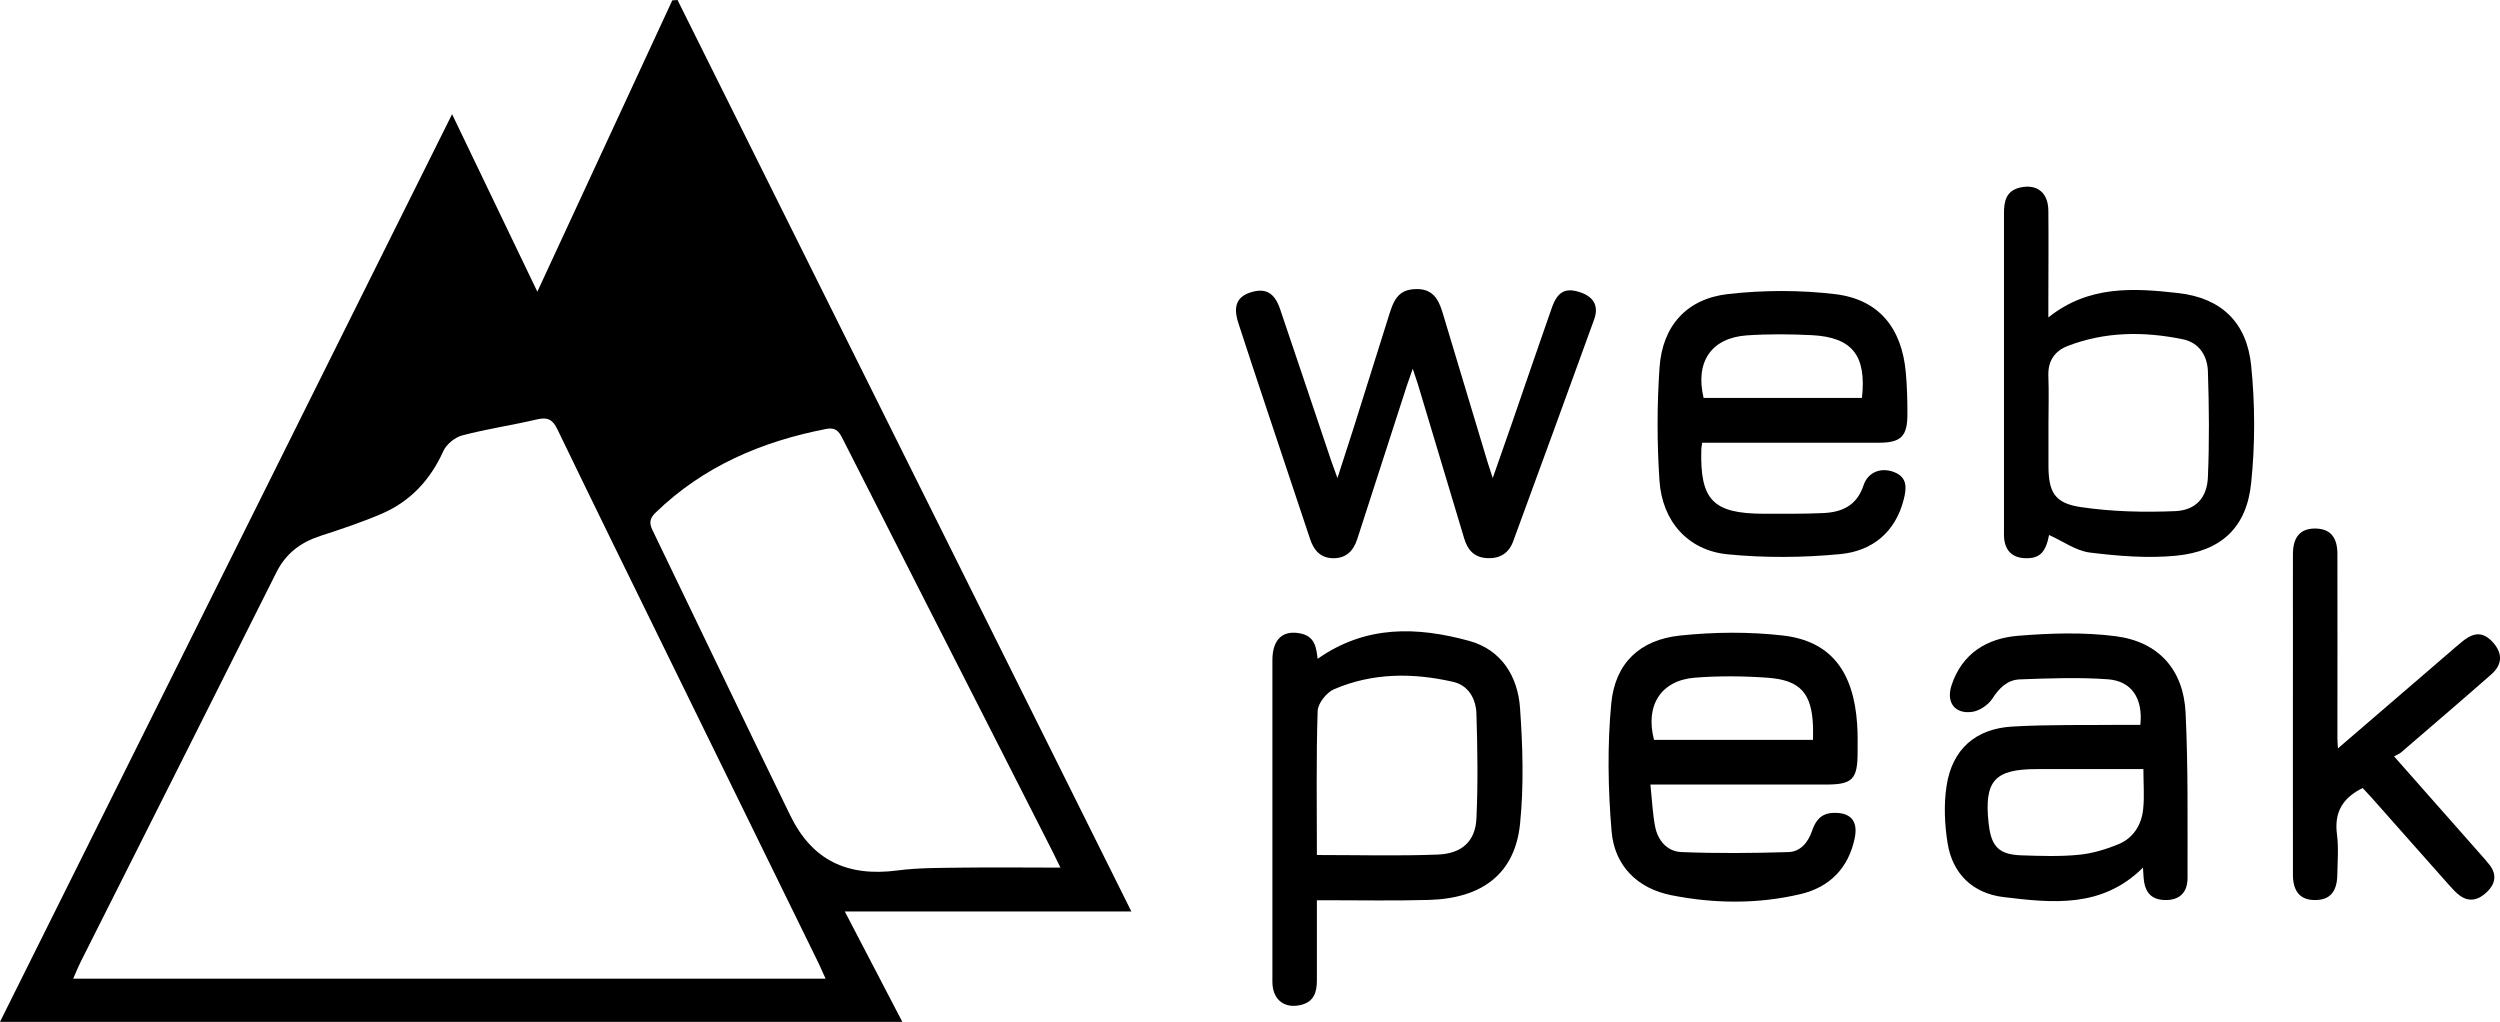
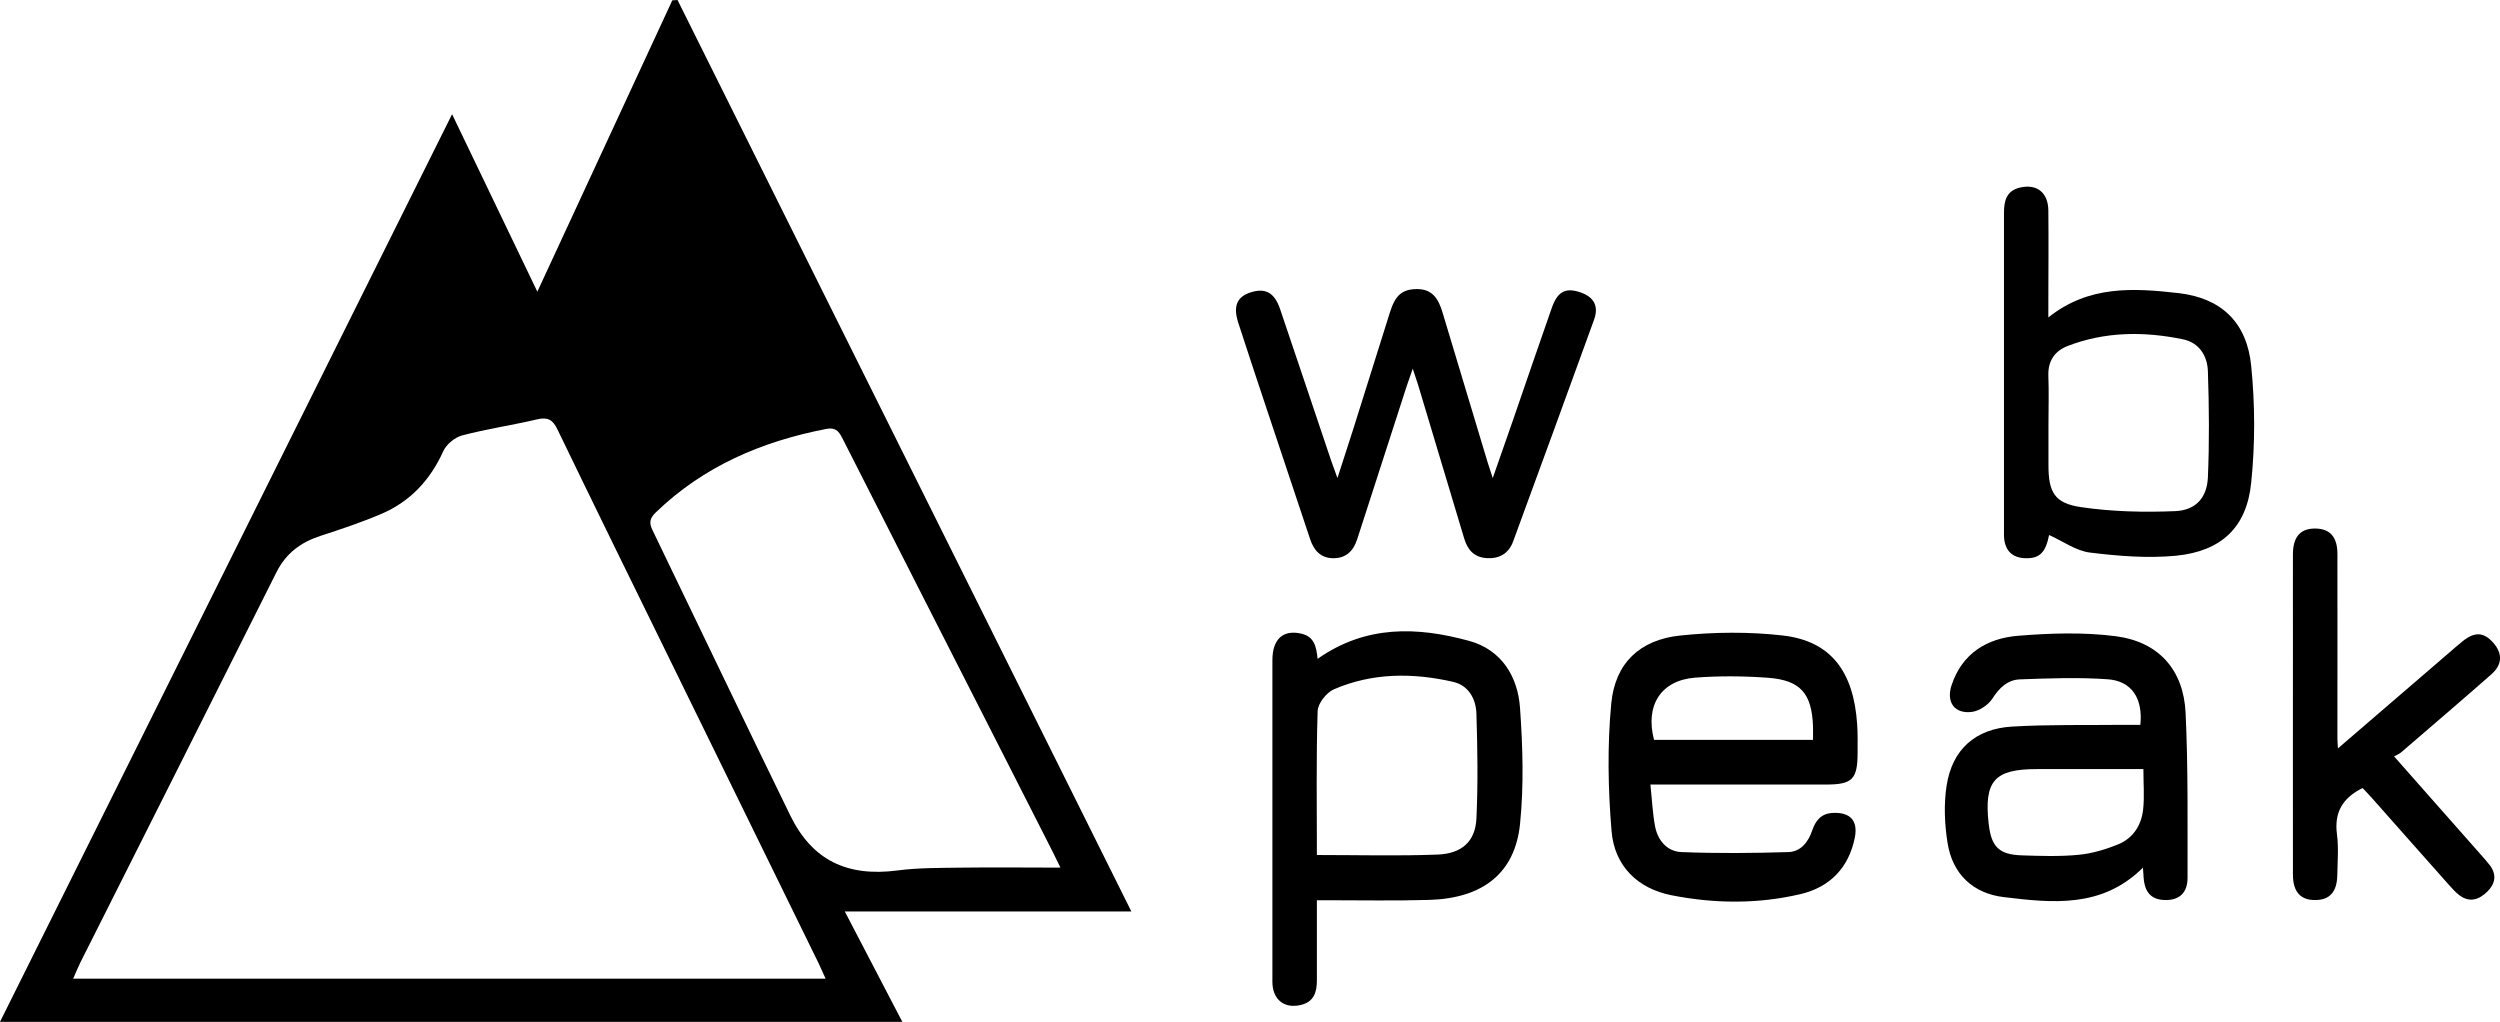
<svg xmlns="http://www.w3.org/2000/svg" viewBox="0 0 229.88 93.96" id="Camada_2">
  <g id="Camada_3">
    <g>
      <path d="M104.03,83.81h-26.35c1.79,3.44,3.5,6.72,5.29,10.15H0C13.85,66.16,27.64,38.47,41.57,10.5c2.64,5.49,5.16,10.74,7.84,16.32C53.65,17.68,57.73,8.86,61.82.03c.16-.01.32-.02.48-.03,13.87,27.86,27.75,55.72,41.73,83.81ZM75.92,90c-.25-.55-.43-.97-.63-1.39-4.62-9.44-9.25-18.87-13.87-28.31-3.4-6.93-6.8-13.86-10.16-20.81-.43-.9-.89-1.16-1.87-.93-2.29.54-4.63.88-6.9,1.48-.67.18-1.45.82-1.73,1.45-1.19,2.63-3.01,4.6-5.64,5.74-1.84.79-3.76,1.43-5.67,2.05-1.8.59-3.16,1.6-4.03,3.34-5.99,11.96-12.01,23.91-18.02,35.86-.22.45-.41.91-.67,1.51h69.2ZM97.51,79.78c-.3-.61-.5-1.03-.71-1.45-1.52-2.98-3.03-5.97-4.55-8.95-4.94-9.71-9.89-19.41-14.81-29.12-.34-.67-.67-.97-1.46-.82-5.93,1.15-11.29,3.43-15.7,7.7-.5.49-.62.9-.3,1.57,4.24,8.76,8.42,17.54,12.69,26.28,2.02,4.14,5.26,5.65,9.85,5.05,1.99-.26,4.02-.23,6.03-.26,2.9-.04,5.81,0,8.97,0Z" />
      <path d="M129.91,33.89c-.25.72-.41,1.15-.55,1.58-1.46,4.53-2.93,9.05-4.39,13.58-.05.16-.11.32-.16.49-.34,1.09-1.01,1.8-2.22,1.79-1.16-.01-1.78-.73-2.12-1.75-1.33-3.98-2.66-7.97-3.99-11.96-.88-2.64-1.76-5.29-2.62-7.94-.49-1.52-.12-2.39,1.12-2.79,1.37-.44,2.21,0,2.73,1.54,1.57,4.63,3.12,9.26,4.68,13.89.15.44.31.87.59,1.64.55-1.69,1-3.07,1.44-4.46,1.13-3.6,2.26-7.2,3.39-10.79.5-1.6,1.15-2.12,2.49-2.13,1.45,0,1.98.95,2.34,2.14,1.38,4.6,2.77,9.19,4.15,13.79.12.39.25.78.47,1.45.68-1.94,1.27-3.63,1.86-5.32,1.19-3.44,2.36-6.89,3.57-10.33.52-1.48,1.23-1.86,2.5-1.47,1.32.4,1.86,1.25,1.39,2.55-2.46,6.81-4.96,13.61-7.45,20.41-.41,1.1-1.26,1.59-2.42,1.52-1.14-.07-1.75-.73-2.07-1.79-1.41-4.72-2.83-9.44-4.25-14.16-.12-.39-.25-.78-.49-1.48Z" />
      <path d="M121.16,60.58c4.45-3.13,9.18-2.95,13.93-1.65,2.96.81,4.48,3.26,4.68,6.18.25,3.54.36,7.14,0,10.66-.47,4.55-3.45,6.84-8.38,6.98-3.09.09-6.18.03-9.27.03-.29,0-.58,0-1.03,0,0,2.53,0,4.96,0,7.39,0,1.07-.28,1.96-1.48,2.24-1.43.34-2.48-.4-2.6-1.86-.02-.21-.01-.43-.01-.64,0-9.74,0-19.48,0-29.21,0-1.95,1-2.83,2.68-2.43,1.22.29,1.36,1.27,1.48,2.32ZM121.1,78.62c3.8,0,7.44.1,11.08-.04,2.25-.08,3.48-1.23,3.58-3.31.15-3.21.1-6.43,0-9.64-.04-1.35-.71-2.6-2.13-2.93-3.7-.85-7.42-.85-10.97.68-.68.29-1.48,1.3-1.5,2-.14,4.37-.07,8.74-.07,13.23Z" />
      <path d="M188.42,49.18c-.31,1.6-.85,2.17-2.13,2.15-1.16-.02-1.85-.59-2-1.75-.03-.21-.02-.43-.02-.64,0-9.78,0-19.57,0-29.35,0-1.11.21-2.06,1.5-2.35,1.54-.34,2.57.47,2.58,2.14.03,2.79,0,5.58,0,8.37,0,.41,0,.82,0,1.44,3.72-2.98,7.87-2.7,11.96-2.24,3.93.45,6.29,2.68,6.69,6.67.36,3.56.37,7.22,0,10.78-.41,4.1-2.75,6.29-6.91,6.7-2.61.25-5.3.03-7.91-.29-1.29-.16-2.48-1.04-3.77-1.62ZM188.36,39.04c0,1.24,0,2.49,0,3.73,0,2.47.54,3.5,2.98,3.86,2.85.42,5.79.49,8.67.37,1.9-.08,2.93-1.24,3.01-3.11.14-3.25.11-6.51,0-9.76-.05-1.41-.8-2.62-2.29-2.93-3.58-.74-7.16-.72-10.62.62-1.17.46-1.8,1.36-1.76,2.71.06,1.5.01,3,.01,4.5Z" />
      <path d="M197.04,79.79c-3.77,3.74-8.32,3.24-12.8,2.7-2.83-.34-4.71-2.13-5.16-4.99-.27-1.71-.35-3.52-.09-5.23.51-3.35,2.64-5.26,6.03-5.46,3.42-.2,6.86-.12,10.29-.16.51,0,1.01,0,1.5,0,.25-2.41-.78-4.03-3-4.19-2.68-.19-5.39-.09-8.08.01-1.12.04-1.89.77-2.52,1.76-.38.59-1.2,1.14-1.88,1.23-1.61.21-2.39-.9-1.88-2.45.97-2.94,3.27-4.32,6.12-4.55,2.97-.24,6.02-.34,8.97.04,3.95.51,6.24,3.08,6.43,7.04.24,5.05.17,10.12.18,15.18,0,1.41-.8,2.08-2.1,2.04-1.23-.04-1.84-.69-1.94-2.07-.02-.24-.03-.48-.06-.91ZM197.09,70.72c-3.38,0-6.59,0-9.8,0-3.91,0-4.86,1.09-4.43,5.02,0,.04.01.09.02.13.24,2,.96,2.71,2.99,2.78,1.76.06,3.53.12,5.27-.05,1.25-.12,2.52-.5,3.69-.99,1.35-.57,2.1-1.78,2.24-3.23.12-1.14.02-2.31.02-3.67Z" />
-       <path d="M156.52,40.72c-.05.35-.08.47-.08.6-.13,4.67,1.07,5.91,5.75,5.92,1.8,0,3.61.02,5.41-.06,1.74-.07,3.13-.66,3.75-2.54.41-1.25,1.64-1.7,2.84-1.22,1.2.48,1.13,1.44.87,2.48-.77,3.06-2.92,4.77-5.83,5.05-3.44.33-6.95.36-10.38.02-3.64-.36-6.01-3.03-6.26-6.79-.23-3.46-.23-6.96.01-10.41.27-3.81,2.5-6.3,6.29-6.73,3.25-.37,6.62-.38,9.87.01,4,.48,6.11,3.11,6.48,7.17.12,1.28.15,2.57.15,3.86,0,2.04-.58,2.62-2.6,2.63-4.94.01-9.88,0-14.81,0-.46,0-.92,0-1.45,0ZM171.21,36.59c.43-3.9-.89-5.57-4.58-5.77-2.01-.1-4.03-.12-6.03.02-3.26.24-4.74,2.46-3.95,5.75h14.57Z" />
      <path d="M151.76,72.16c.15,1.41.2,2.64.43,3.84.25,1.3,1.13,2.3,2.42,2.35,3.28.13,6.58.1,9.86,0,1.1-.04,1.8-.91,2.16-1.97.31-.92.82-1.58,1.9-1.63,1.6-.08,2.34.71,2.02,2.29-.56,2.76-2.29,4.53-4.97,5.17-3.93.93-7.93.89-11.88.11-3.15-.62-5.24-2.72-5.51-5.86-.33-3.91-.4-7.89-.03-11.79.36-3.7,2.63-5.84,6.32-6.23,3.14-.33,6.37-.36,9.5,0,4.37.52,6.47,3.3,6.79,8.17.06.86.04,1.72.04,2.57,0,2.48-.47,2.96-2.91,2.96-4.81,0-9.62,0-14.42,0h-1.72ZM166.71,68.03c0-.51.01-.89,0-1.27-.12-3.01-1.16-4.22-4.16-4.44-2.21-.16-4.46-.18-6.67-.01-3.15.24-4.62,2.55-3.79,5.72h14.63Z" />
      <path d="M214.95,68.84c3.48-2.99,6.76-5.81,10.04-8.64.49-.42.97-.85,1.47-1.25,1.1-.88,1.93-.83,2.8.15.87.99.85,2.01-.19,2.92-2.74,2.41-5.52,4.78-8.28,7.16-.16.14-.37.22-.65.37,2.74,3.11,5.32,6.03,7.9,8.95.31.35.63.7.92,1.08.65.88.47,1.71-.26,2.42-.75.73-1.61,1.02-2.54.33-.37-.28-.69-.64-1-.99-2.37-2.66-4.73-5.34-7.09-8-.28-.31-.57-.61-.82-.88-1.85.91-2.63,2.25-2.36,4.27.16,1.22.05,2.49.03,3.73-.03,1.54-.68,2.28-1.99,2.3-1.37.03-2.09-.74-2.09-2.33-.01-7.43,0-14.86,0-22.29,0-2.4-.01-4.81,0-7.21.01-1.6.72-2.36,2.1-2.33,1.31.03,1.98.77,1.99,2.31.01,5.67,0,11.34,0,17.01,0,.21.02.42.05.92Z" />
    </g>
  </g>
</svg>